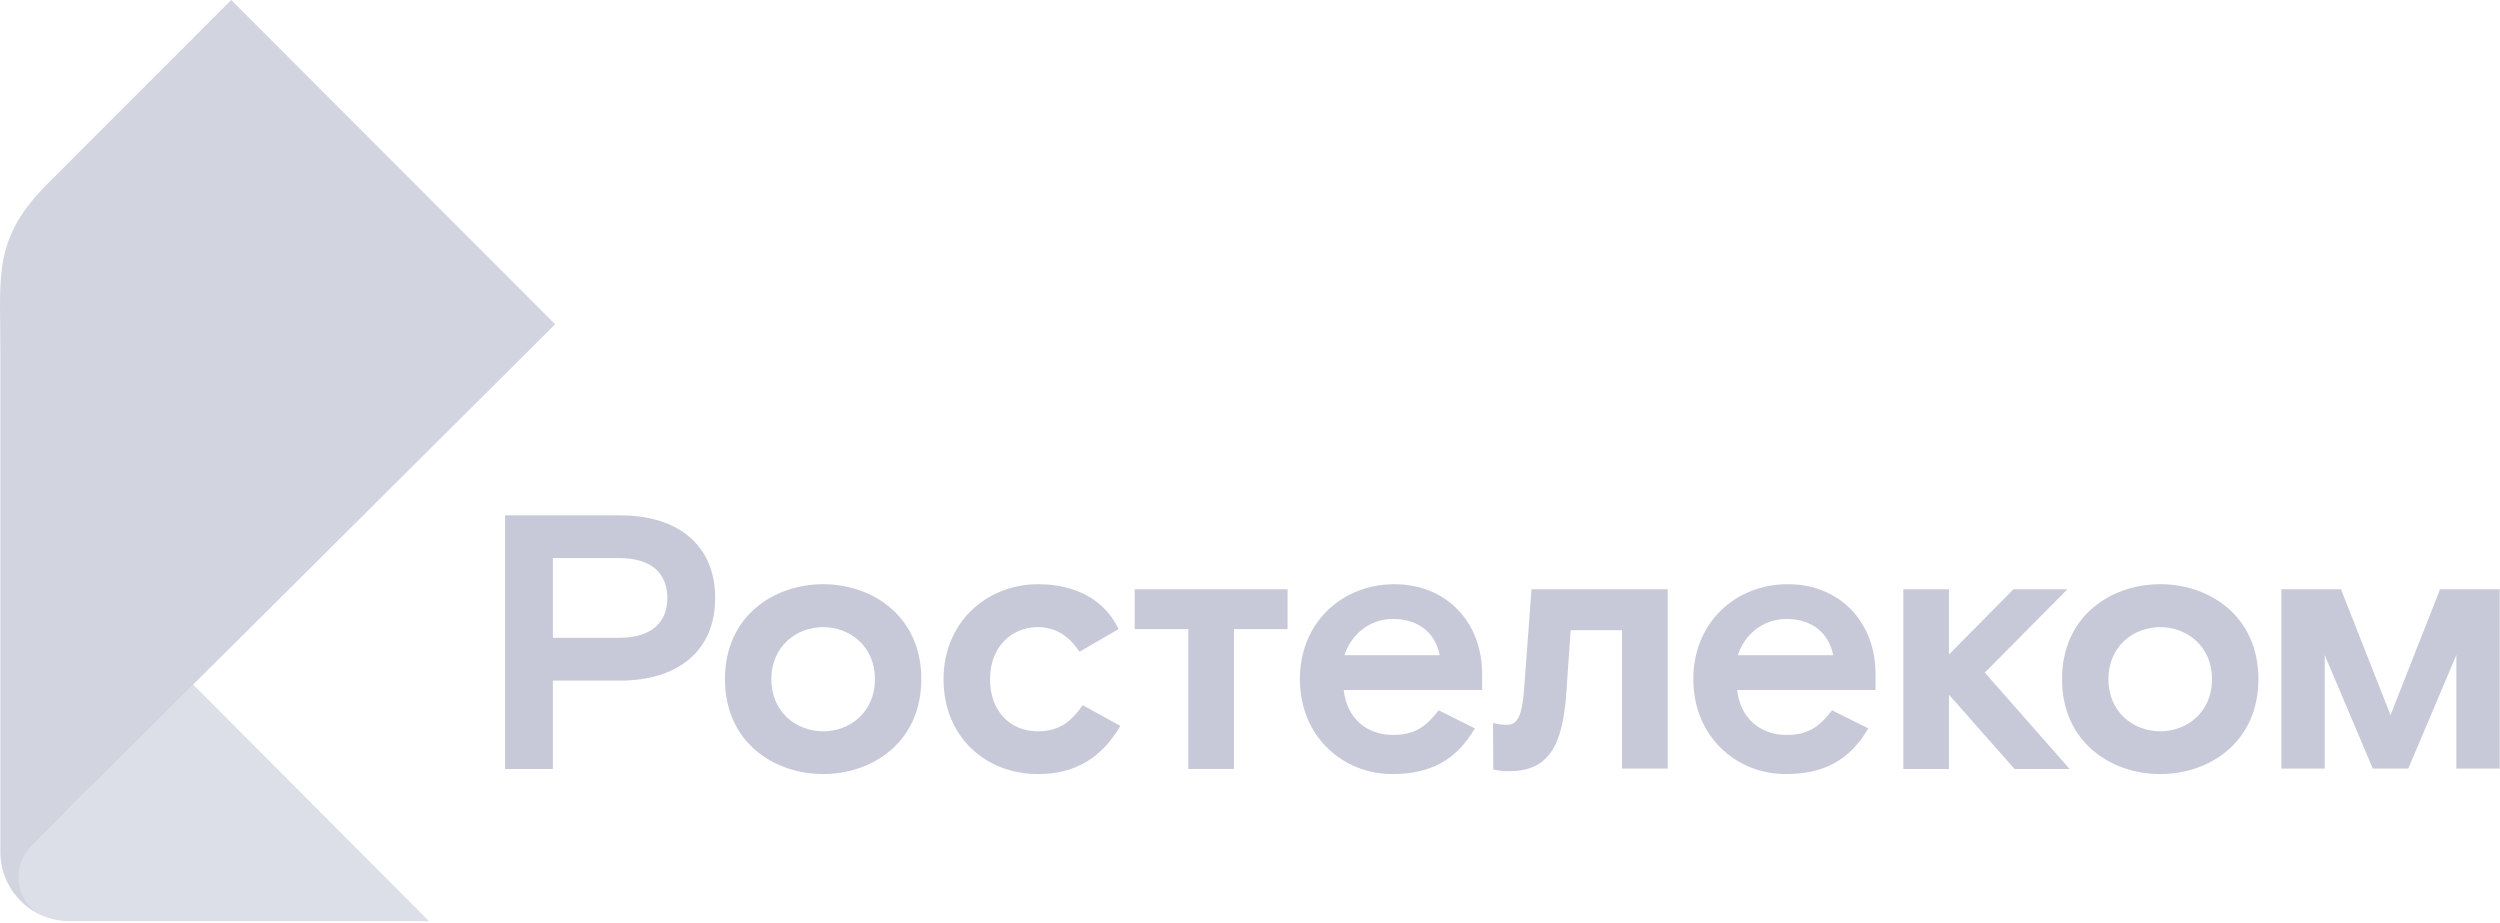
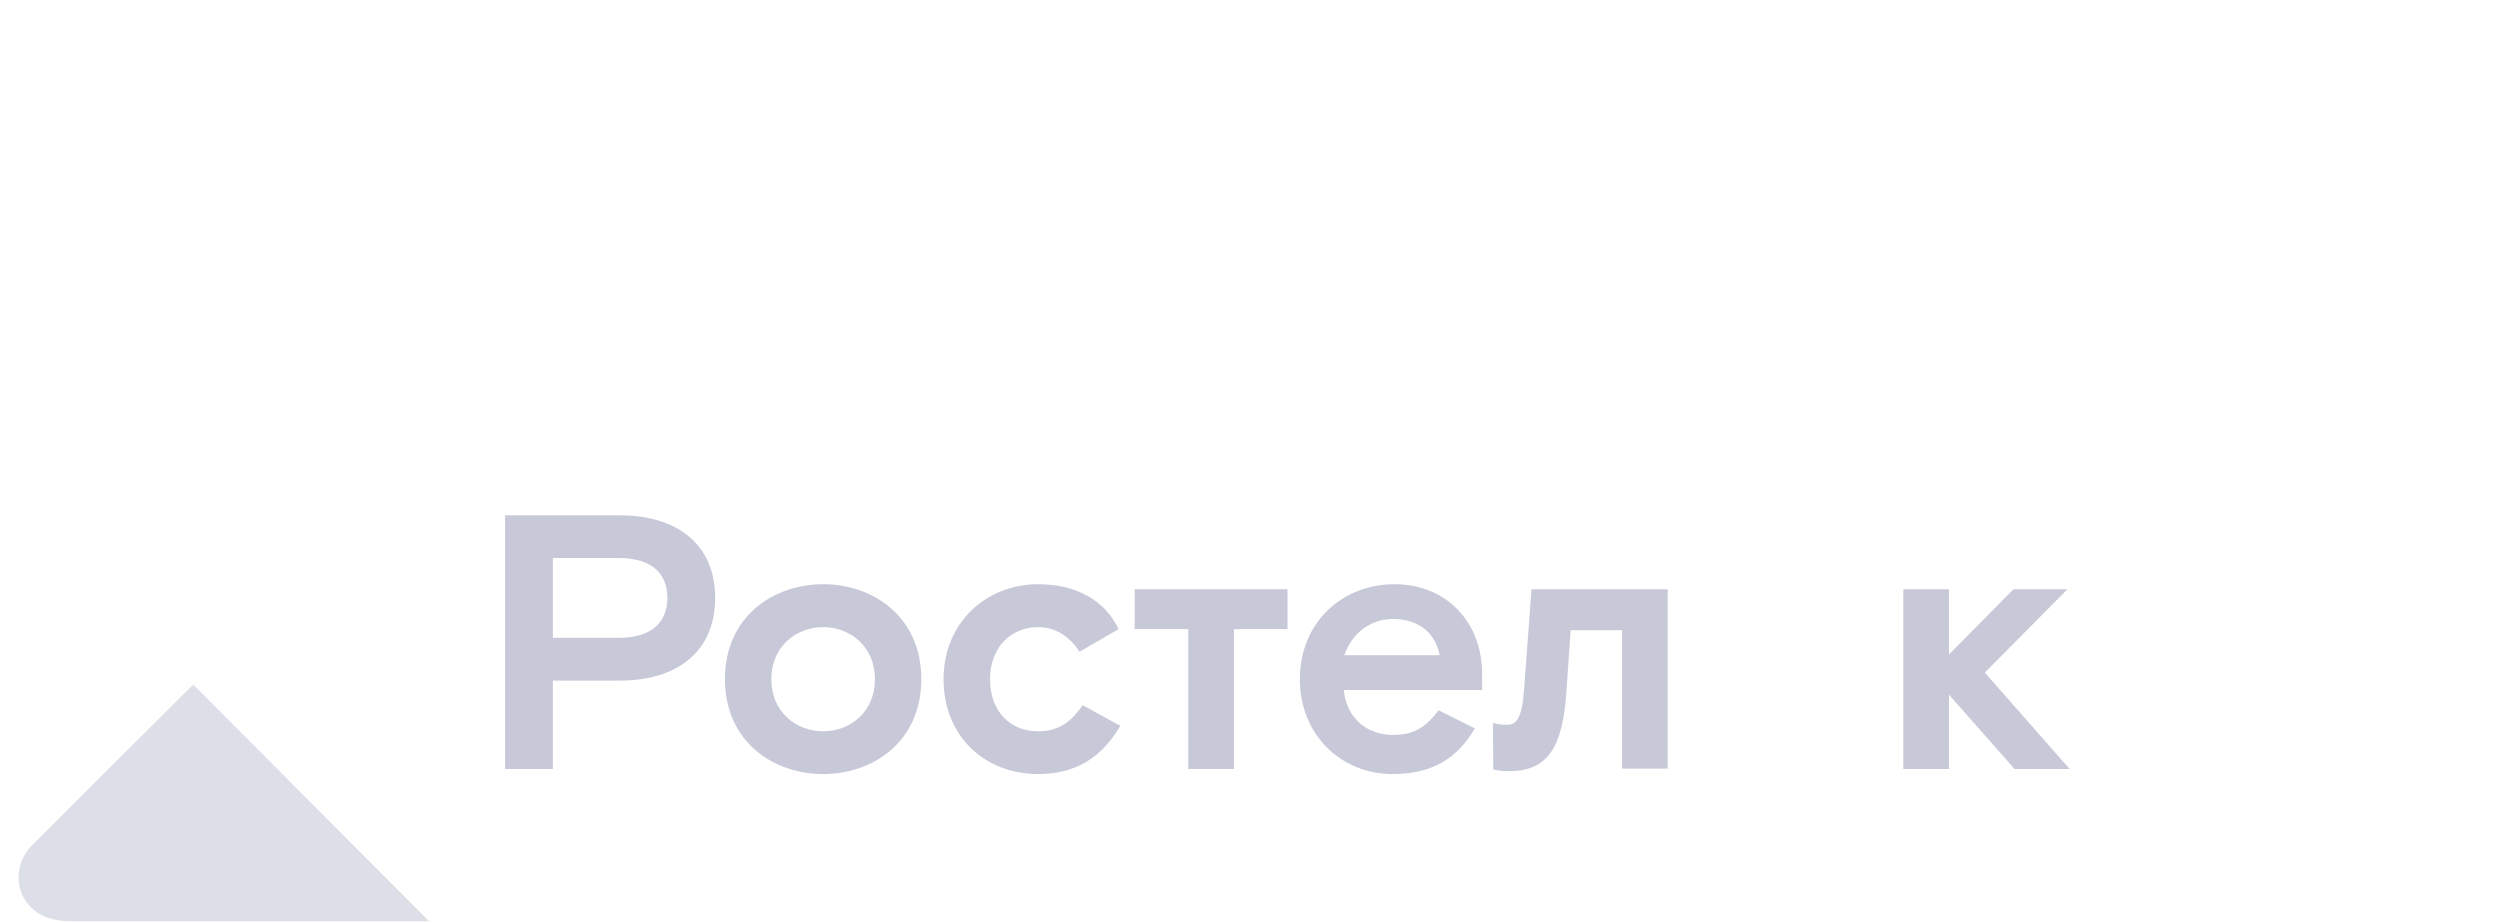
<svg xmlns="http://www.w3.org/2000/svg" width="1008" height="372" viewBox="0 0 1008 372" fill="none">
  <g clip-path="url(#clip0)">
    <path d="M18.32 369.68C18.54 369.77 18.76 369.87 18.99 369.95C19.228 370.037 19.472 370.104 19.72 370.15C22.4 370.993 25.191 371.428 28 371.44H173L77.89 276V276.05C60.29 293.54 48.66 305.1 40.09 313.64C32.48 321.23 27.28 326.44 22.46 331.33L12.33 341.43C9.218 344.797 7.489 349.215 7.49 353.8C7.495 357.228 8.53 360.575 10.461 363.407C12.392 366.239 15.131 368.424 18.32 369.68V369.68Z" fill="#212867" fill-opacity="0.15" />
-     <path d="M7.49 353.8C7.485 349.24 9.191 344.844 12.27 341.48V341.48L22.4 331.38C27.22 326.49 32.4 321.28 40.03 313.69C48.6 305.15 60.23 293.59 77.83 276.1V276.05L95 259L95.35 258.66C123.83 230.34 164.35 190 223.85 130.75L93.22 0L19.22 74.06C-2.86 96.17 0.14 110.64 0.14 140.33V343.52C0.137 349.215 1.877 354.774 5.127 359.451C8.377 364.128 12.981 367.697 18.32 369.68V369.68C15.13 368.424 12.392 366.239 10.461 363.407C8.529 360.575 7.494 357.228 7.49 353.8V353.8Z" fill="#212867" fill-opacity="0.2" />
    <path d="M833.59 237.59H811.83L785.82 263.89V237.59H767.42V310.05H785.82V280.1L812.26 310.05H834.47L800.28 271.19L833.59 237.59Z" fill="#212867" fill-opacity="0.25" />
    <path d="M250.09 207.79H203.63V310.05H222.92V274.41H250.09C273.17 274.41 288.36 262.57 288.36 241.1C288.36 219.63 273.17 207.79 250.09 207.79ZM249.5 257.17H222.92V225H249.5C262.94 225 269.08 231.43 269.08 241.07C269.08 250.71 262.94 257.17 249.5 257.17Z" fill="#212867" fill-opacity="0.25" />
    <path d="M331.89 235.55C312.02 235.55 292.3 248.41 292.3 273.82C292.3 299.23 312 312.1 331.89 312.1C351.78 312.1 371.47 299.24 371.47 273.82C371.47 248.4 351.75 235.55 331.89 235.55ZM331.89 294.86C321.08 294.86 311 287.12 311 273.86C311 260.6 321.08 252.86 331.89 252.86C342.7 252.86 352.78 260.6 352.78 273.86C352.78 287.12 342.7 294.86 331.89 294.86Z" fill="#212867" fill-opacity="0.25" />
    <path d="M418.47 294.86C407.36 294.86 399.18 286.86 399.18 273.86C399.18 261.01 407.66 252.86 418.47 252.86C425.04 252.86 430.74 255.93 435.26 262.79L451 253.66C445.74 242.41 434.35 235.55 418.57 235.55C397.97 235.55 380.44 250.74 380.44 273.82C380.44 296.9 397.1 312.1 418.57 312.1C434.06 312.1 444.43 305.1 451.73 292.67L436.54 284.34C432.2 290.48 427.52 294.86 418.47 294.86Z" fill="#212867" fill-opacity="0.25" />
    <path d="M614.45 278.64C613.57 289.75 611.37 292.23 607.58 292.23C605.689 292.265 603.804 292.012 601.99 291.48L602.08 310.23C604.212 310.754 606.405 310.99 608.6 310.93C624.23 310.93 630.08 300.85 631.54 279.37L633.29 254.1H654V309.91H672.41V237.6H617.51L614.45 278.64Z" fill="#212867" fill-opacity="0.25" />
    <path d="M562.24 235.55C541.24 235.55 524.11 250.89 524.11 273.82C524.11 296.75 541.2 312.1 561.36 312.1C577.28 312.1 587.36 306.1 594.67 293.69L580.06 286.39C575.53 292.08 571.44 296.32 561.65 296.32C550.84 296.32 542.95 289.32 541.79 278.21H597.59V271.78C597.59 250.6 583 235.55 562.24 235.55ZM542.08 264.18C544.71 256 552.01 249.57 561.65 249.57C571.88 249.57 578.74 255.12 580.5 264.18H542.08Z" fill="#212867" fill-opacity="0.25" />
-     <path d="M720.87 235.55C699.87 235.55 682.74 250.89 682.74 273.82C682.74 296.75 699.83 312.1 720 312.1C735.93 312.1 746 306.1 753.31 293.69L738.7 286.39C734.17 292.08 730.08 296.32 720.3 296.32C709.49 296.32 701.6 289.32 700.43 278.21H756.23V271.78C756.22 250.6 741.61 235.55 720.87 235.55ZM700.71 264.18C703.34 256 710.64 249.57 720.29 249.57C730.51 249.57 737.38 255.12 739.13 264.18H700.71Z" fill="#212867" fill-opacity="0.25" />
    <path d="M457.5 253.66H479.12V310.05H497.52V253.66H519.14V237.59H457.5V253.66Z" fill="#212867" fill-opacity="0.25" />
-     <path d="M871 235.55C851.13 235.55 831.41 248.41 831.41 273.82C831.41 299.23 851.14 312.1 871 312.1C890.86 312.1 910.59 299.24 910.59 273.82C910.59 248.4 890.88 235.55 871 235.55ZM871 294.86C860.19 294.86 850.11 287.12 850.11 273.86C850.11 260.6 860.19 252.86 871 252.86C881.81 252.86 891.89 260.6 891.89 273.86C891.89 287.12 881.82 294.86 871 294.86Z" fill="#212867" fill-opacity="0.25" />
-     <path d="M983.84 237.58L963.86 288.32L943.88 237.58H919.83V309.91H937.32V264.12L956.72 309.91H971.01L990.4 264.12V309.91H1007.9V237.58H983.84Z" fill="#212867" fill-opacity="0.25" />
  </g>
  <defs>
    <clipPath id="clip0">
      <rect width="1007.9" height="371.44" fill="white" />
    </clipPath>
  </defs>
</svg>